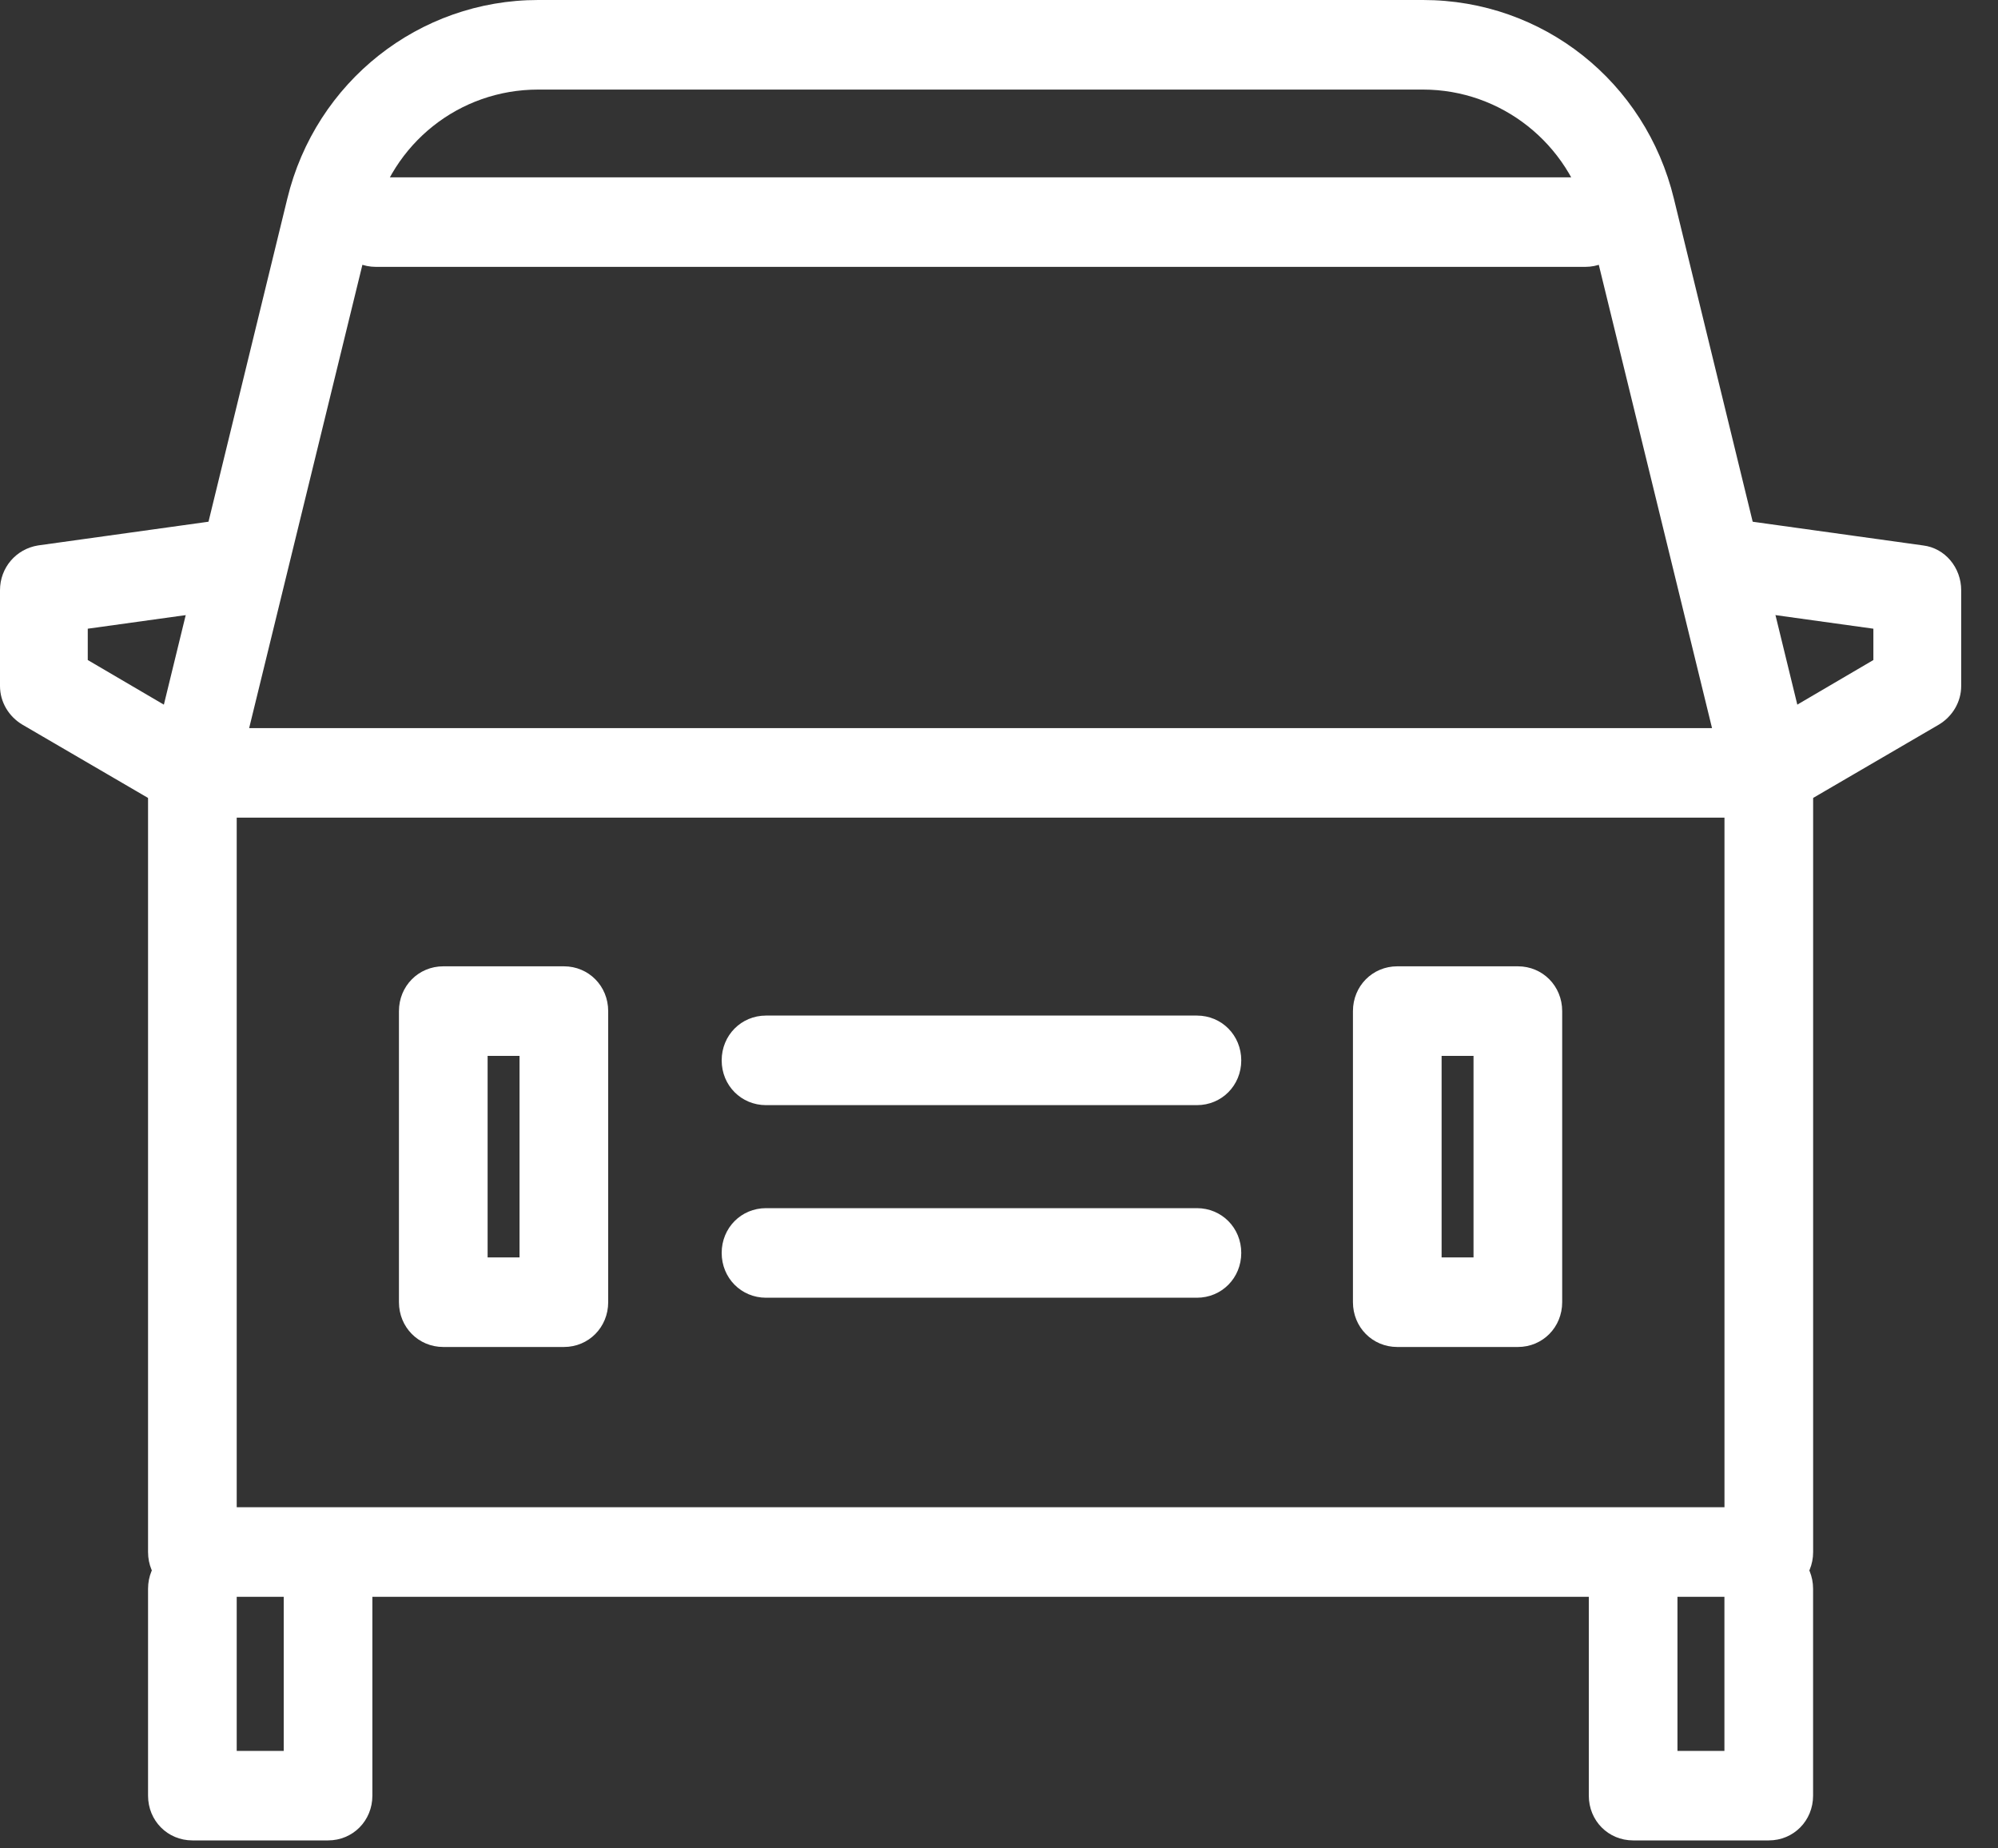
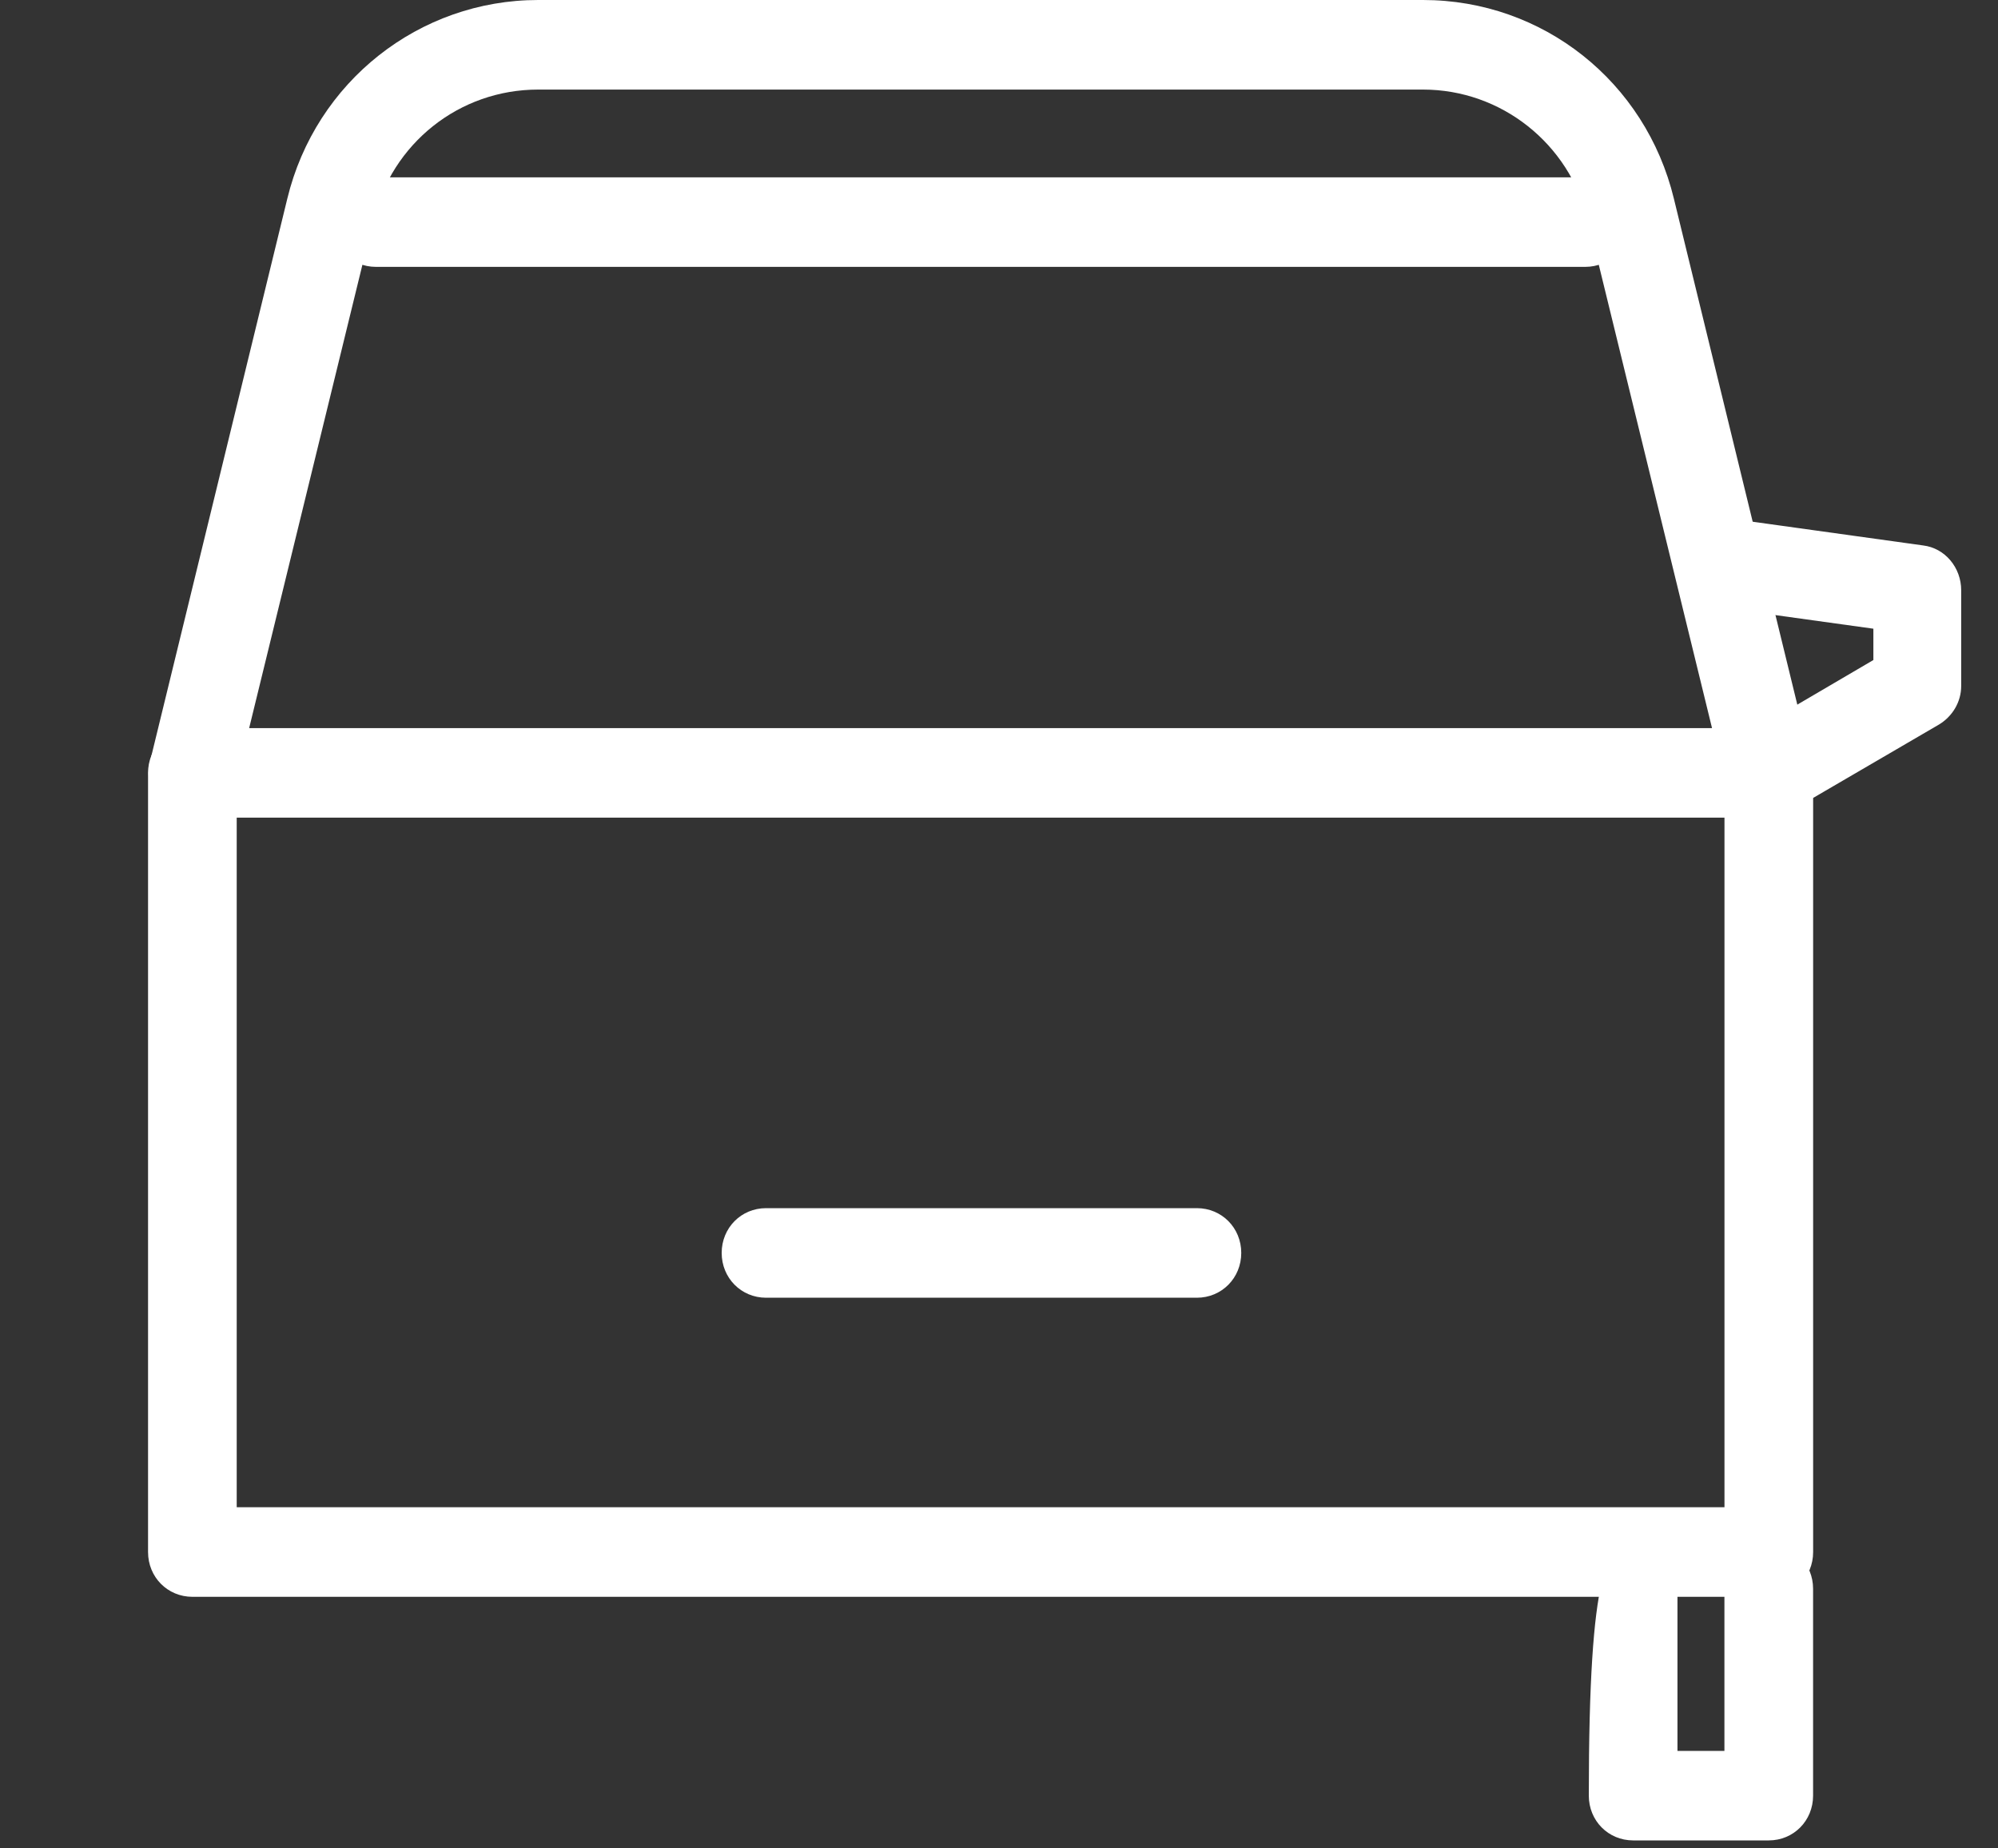
<svg xmlns="http://www.w3.org/2000/svg" width="40" height="37" viewBox="0 0 40 37" fill="none">
  <rect x="0" y="0" width="40" height="37" fill="#333333" stroke="none" />
-   <path d="M6.568 36.84H3.852C3.355 36.84 2.964 36.446 2.964 35.944V31.803C2.964 31.301 3.355 30.907 3.852 30.907C4.349 30.907 4.739 31.301 4.739 31.803V35.048H5.68V31.803C5.68 31.301 6.071 30.907 6.568 30.907C7.065 30.907 7.455 31.301 7.455 31.803V35.944C7.455 36.446 7.065 36.84 6.568 36.84Z" fill="white" />
-   <path d="M35.411 36.84H32.695C32.198 36.84 31.808 36.446 31.808 35.944V31.803C31.808 31.301 32.198 30.907 32.695 30.907C33.192 30.907 33.583 31.301 33.583 31.803V35.048H34.523V31.803C34.523 31.301 34.914 30.907 35.411 30.907C35.908 30.907 36.298 31.301 36.298 31.803V35.944C36.298 36.446 35.908 36.84 35.411 36.84Z" fill="white" />
-   <path d="M11.289 26.963H8.875C8.378 26.963 7.987 26.568 7.987 26.066V20.24C7.987 19.738 8.378 19.343 8.875 19.343H11.289C11.786 19.343 12.176 19.738 12.176 20.24V26.066C12.176 26.568 11.786 26.963 11.289 26.963ZM9.762 25.17H10.401V21.136H9.762V25.17Z" fill="white" />
-   <path d="M30.388 26.963H27.974C27.477 26.963 27.086 26.568 27.086 26.066V20.24C27.086 19.738 27.477 19.343 27.974 19.343H30.388C30.885 19.343 31.275 19.738 31.275 20.24V26.066C31.275 26.568 30.885 26.963 30.388 26.963ZM28.861 25.17H29.5V21.136H28.861V25.17Z" fill="white" />
+   <path d="M35.411 36.84H32.695C32.198 36.84 31.808 36.446 31.808 35.944C31.808 31.301 32.198 30.907 32.695 30.907C33.192 30.907 33.583 31.301 33.583 31.803V35.048H34.523V31.803C34.523 31.301 34.914 30.907 35.411 30.907C35.908 30.907 36.298 31.301 36.298 31.803V35.944C36.298 36.446 35.908 36.84 35.411 36.84Z" fill="white" />
  <path d="M35.411 16.367H3.852C3.585 16.367 3.319 16.242 3.159 16.027C3 15.812 2.929 15.525 3 15.256L5.751 3.98C6.319 1.631 8.396 0 10.774 0H28.489C30.885 0 32.944 1.631 33.512 3.98L36.263 15.256C36.334 15.525 36.263 15.812 36.103 16.027C35.944 16.242 35.677 16.367 35.411 16.367ZM4.988 14.575H34.275L31.79 4.41C31.417 2.868 30.05 1.793 28.489 1.793H10.774C9.194 1.793 7.845 2.868 7.473 4.41L4.988 14.575Z" fill="white" />
  <path d="M23.962 25.977H15.336C14.839 25.977 14.448 25.582 14.448 25.08C14.448 24.578 14.839 24.184 15.336 24.184H23.962C24.459 24.184 24.85 24.578 24.85 25.08C24.85 25.582 24.459 25.977 23.962 25.977Z" fill="white" />
-   <path d="M23.962 22.122H15.336C14.839 22.122 14.448 21.728 14.448 21.226C14.448 20.724 14.839 20.329 15.336 20.329H23.962C24.459 20.329 24.85 20.724 24.85 21.226C24.85 21.728 24.459 22.122 23.962 22.122Z" fill="white" />
  <path d="M35.411 31.964H3.852C3.355 31.964 2.964 31.57 2.964 31.068V15.471C2.964 14.969 3.355 14.575 3.852 14.575C4.349 14.575 4.739 14.969 4.739 15.471V30.171H34.524V15.471C34.524 14.969 34.914 14.575 35.411 14.575C35.908 14.575 36.299 14.969 36.299 15.471V31.068C36.299 31.57 35.908 31.964 35.411 31.964Z" fill="white" />
  <path d="M31.737 5.342H7.526C7.029 5.342 6.639 4.948 6.639 4.446C6.639 3.944 7.029 3.55 7.526 3.55H31.737C32.234 3.55 32.624 3.944 32.624 4.446C32.624 4.948 32.234 5.342 31.737 5.342Z" fill="white" />
-   <path d="M3.869 16.367C3.727 16.367 3.568 16.332 3.426 16.242L0.444 14.503C0.177 14.342 0 14.055 0 13.732V11.814C0 11.366 0.319 10.989 0.763 10.918L4.242 10.434C4.721 10.362 5.183 10.703 5.236 11.204C5.289 11.706 4.97 12.155 4.473 12.208L1.757 12.585V13.212L4.295 14.7C4.721 14.951 4.863 15.489 4.615 15.919C4.455 16.206 4.153 16.367 3.852 16.367H3.869Z" fill="white" />
  <path d="M35.411 16.367C35.109 16.367 34.807 16.206 34.648 15.919C34.399 15.489 34.541 14.951 34.967 14.7L37.505 13.212V12.585L34.79 12.208C34.31 12.137 33.973 11.688 34.026 11.204C34.08 10.72 34.541 10.38 35.02 10.434L38.499 10.918C38.943 10.971 39.263 11.366 39.263 11.814V13.732C39.263 14.055 39.085 14.342 38.819 14.503L35.837 16.242C35.695 16.332 35.535 16.367 35.393 16.367H35.411Z" fill="white" />
</svg>